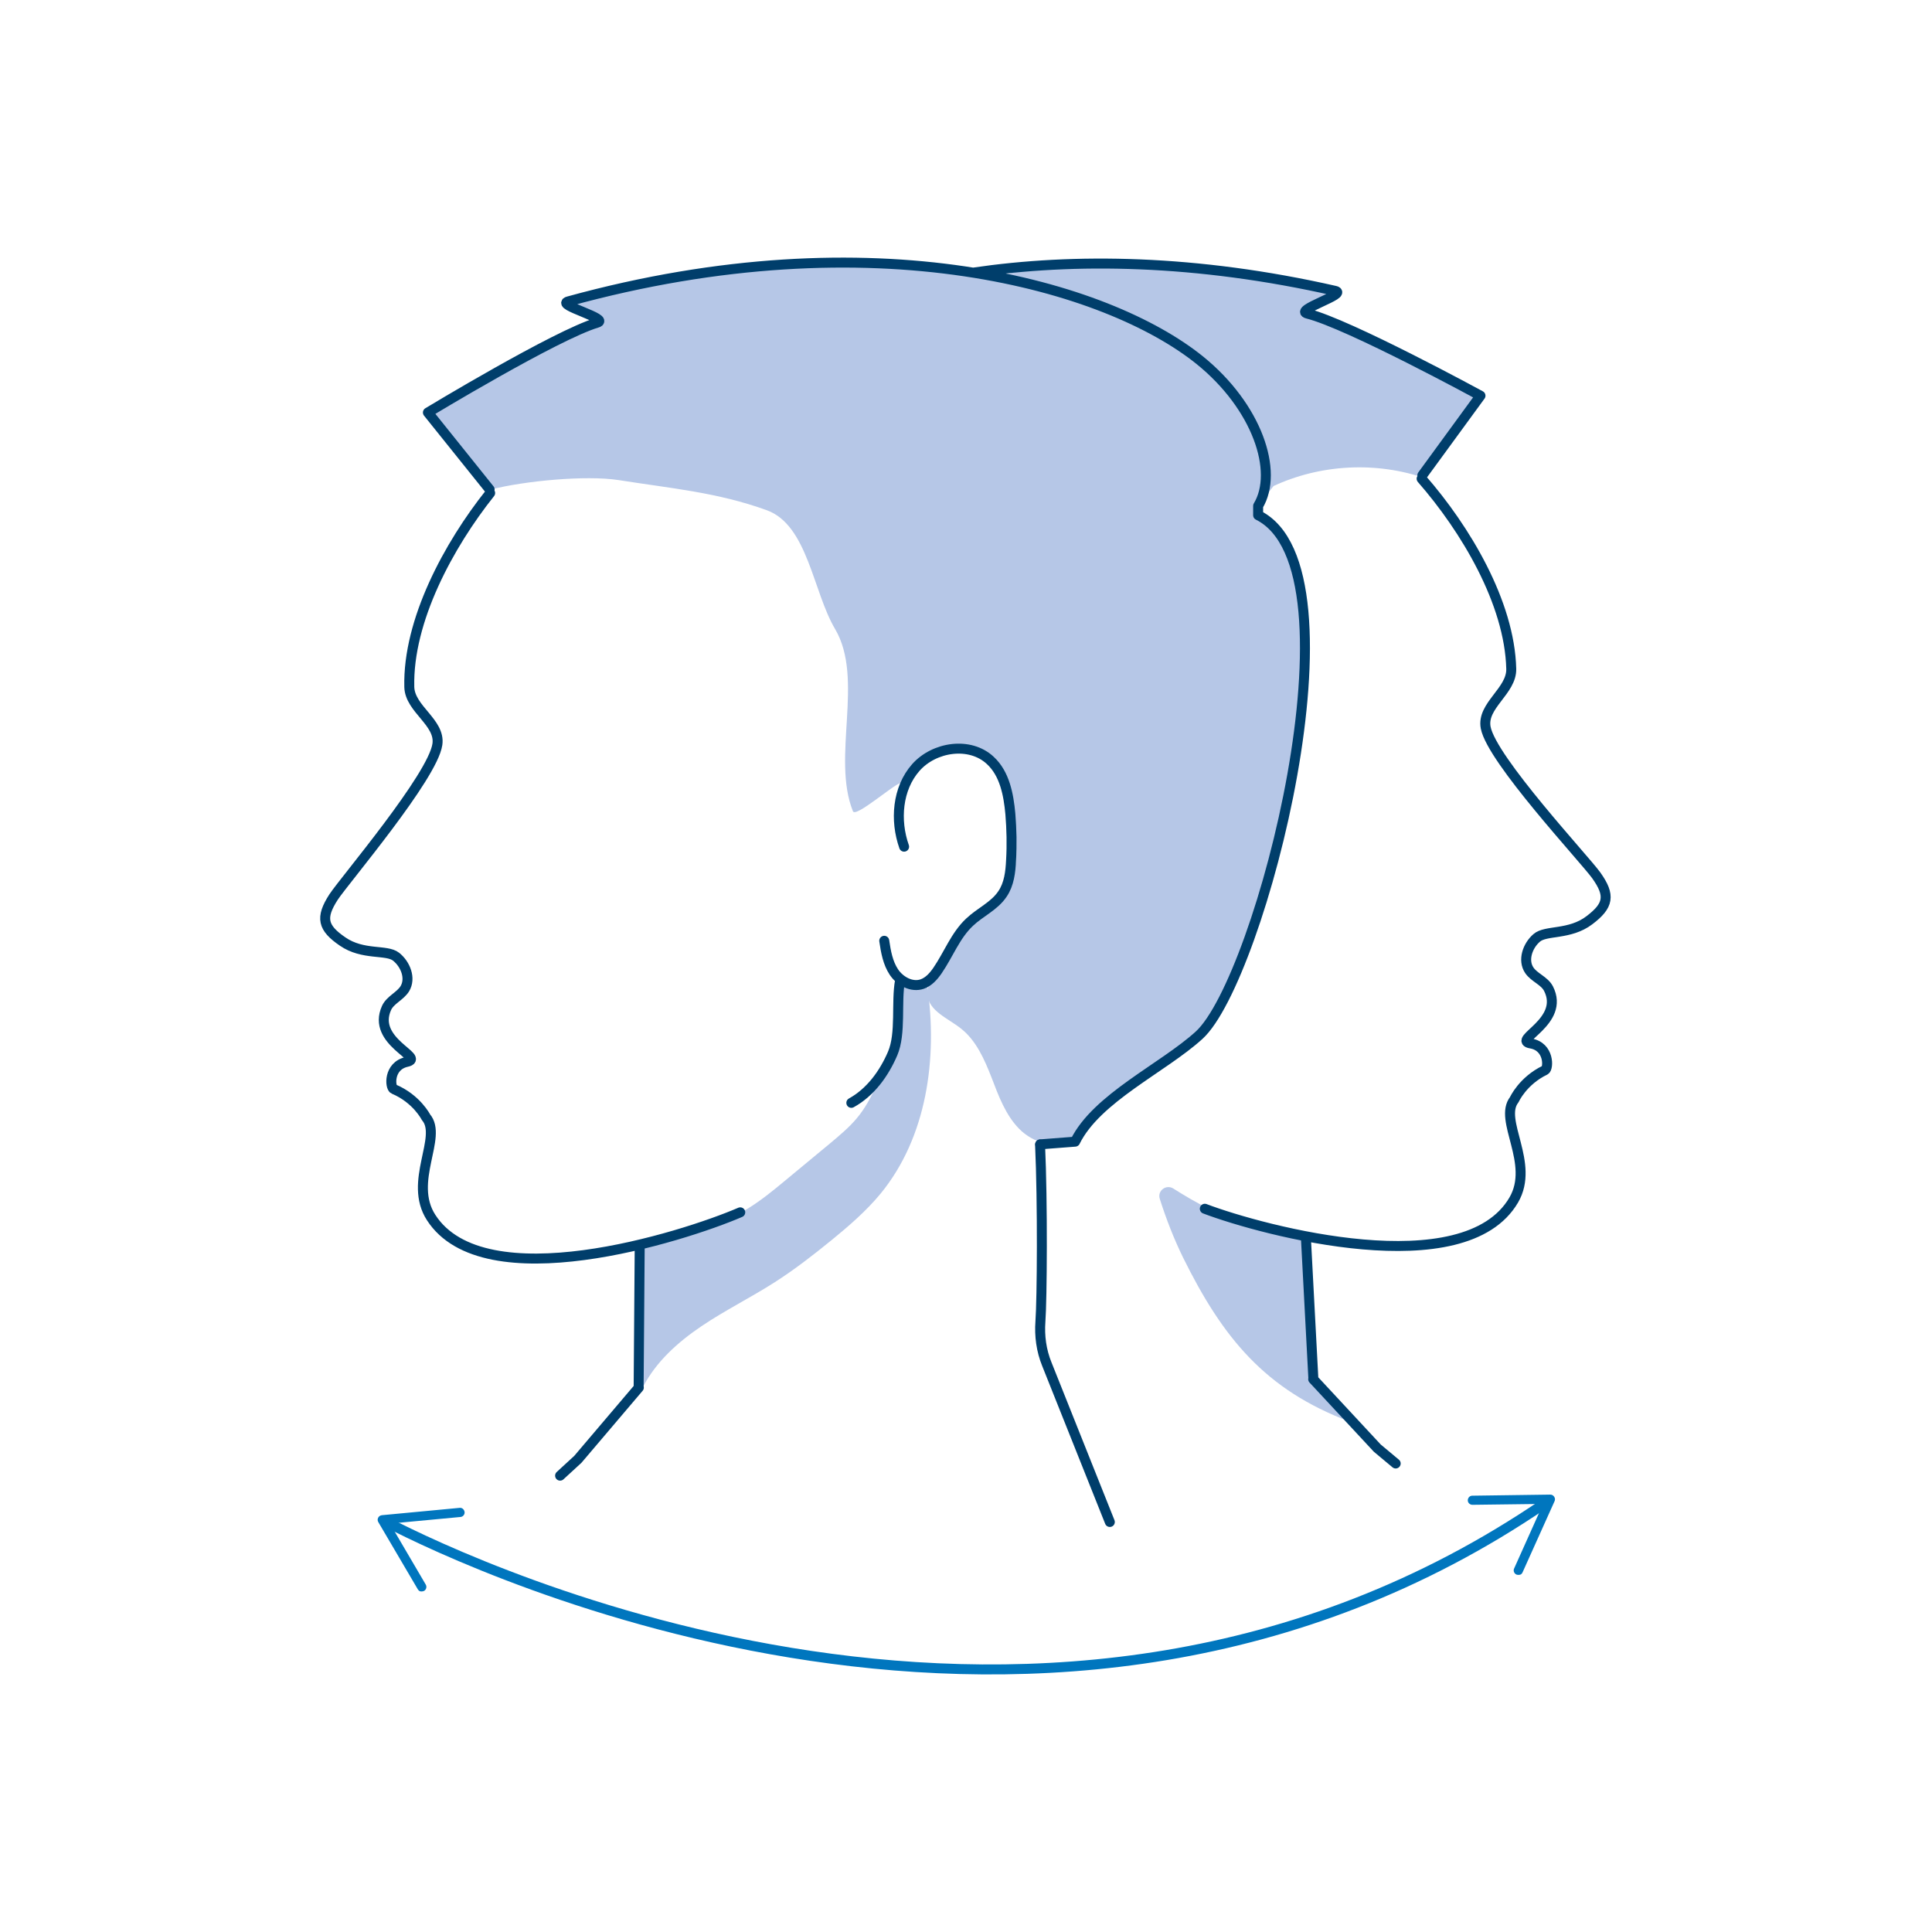
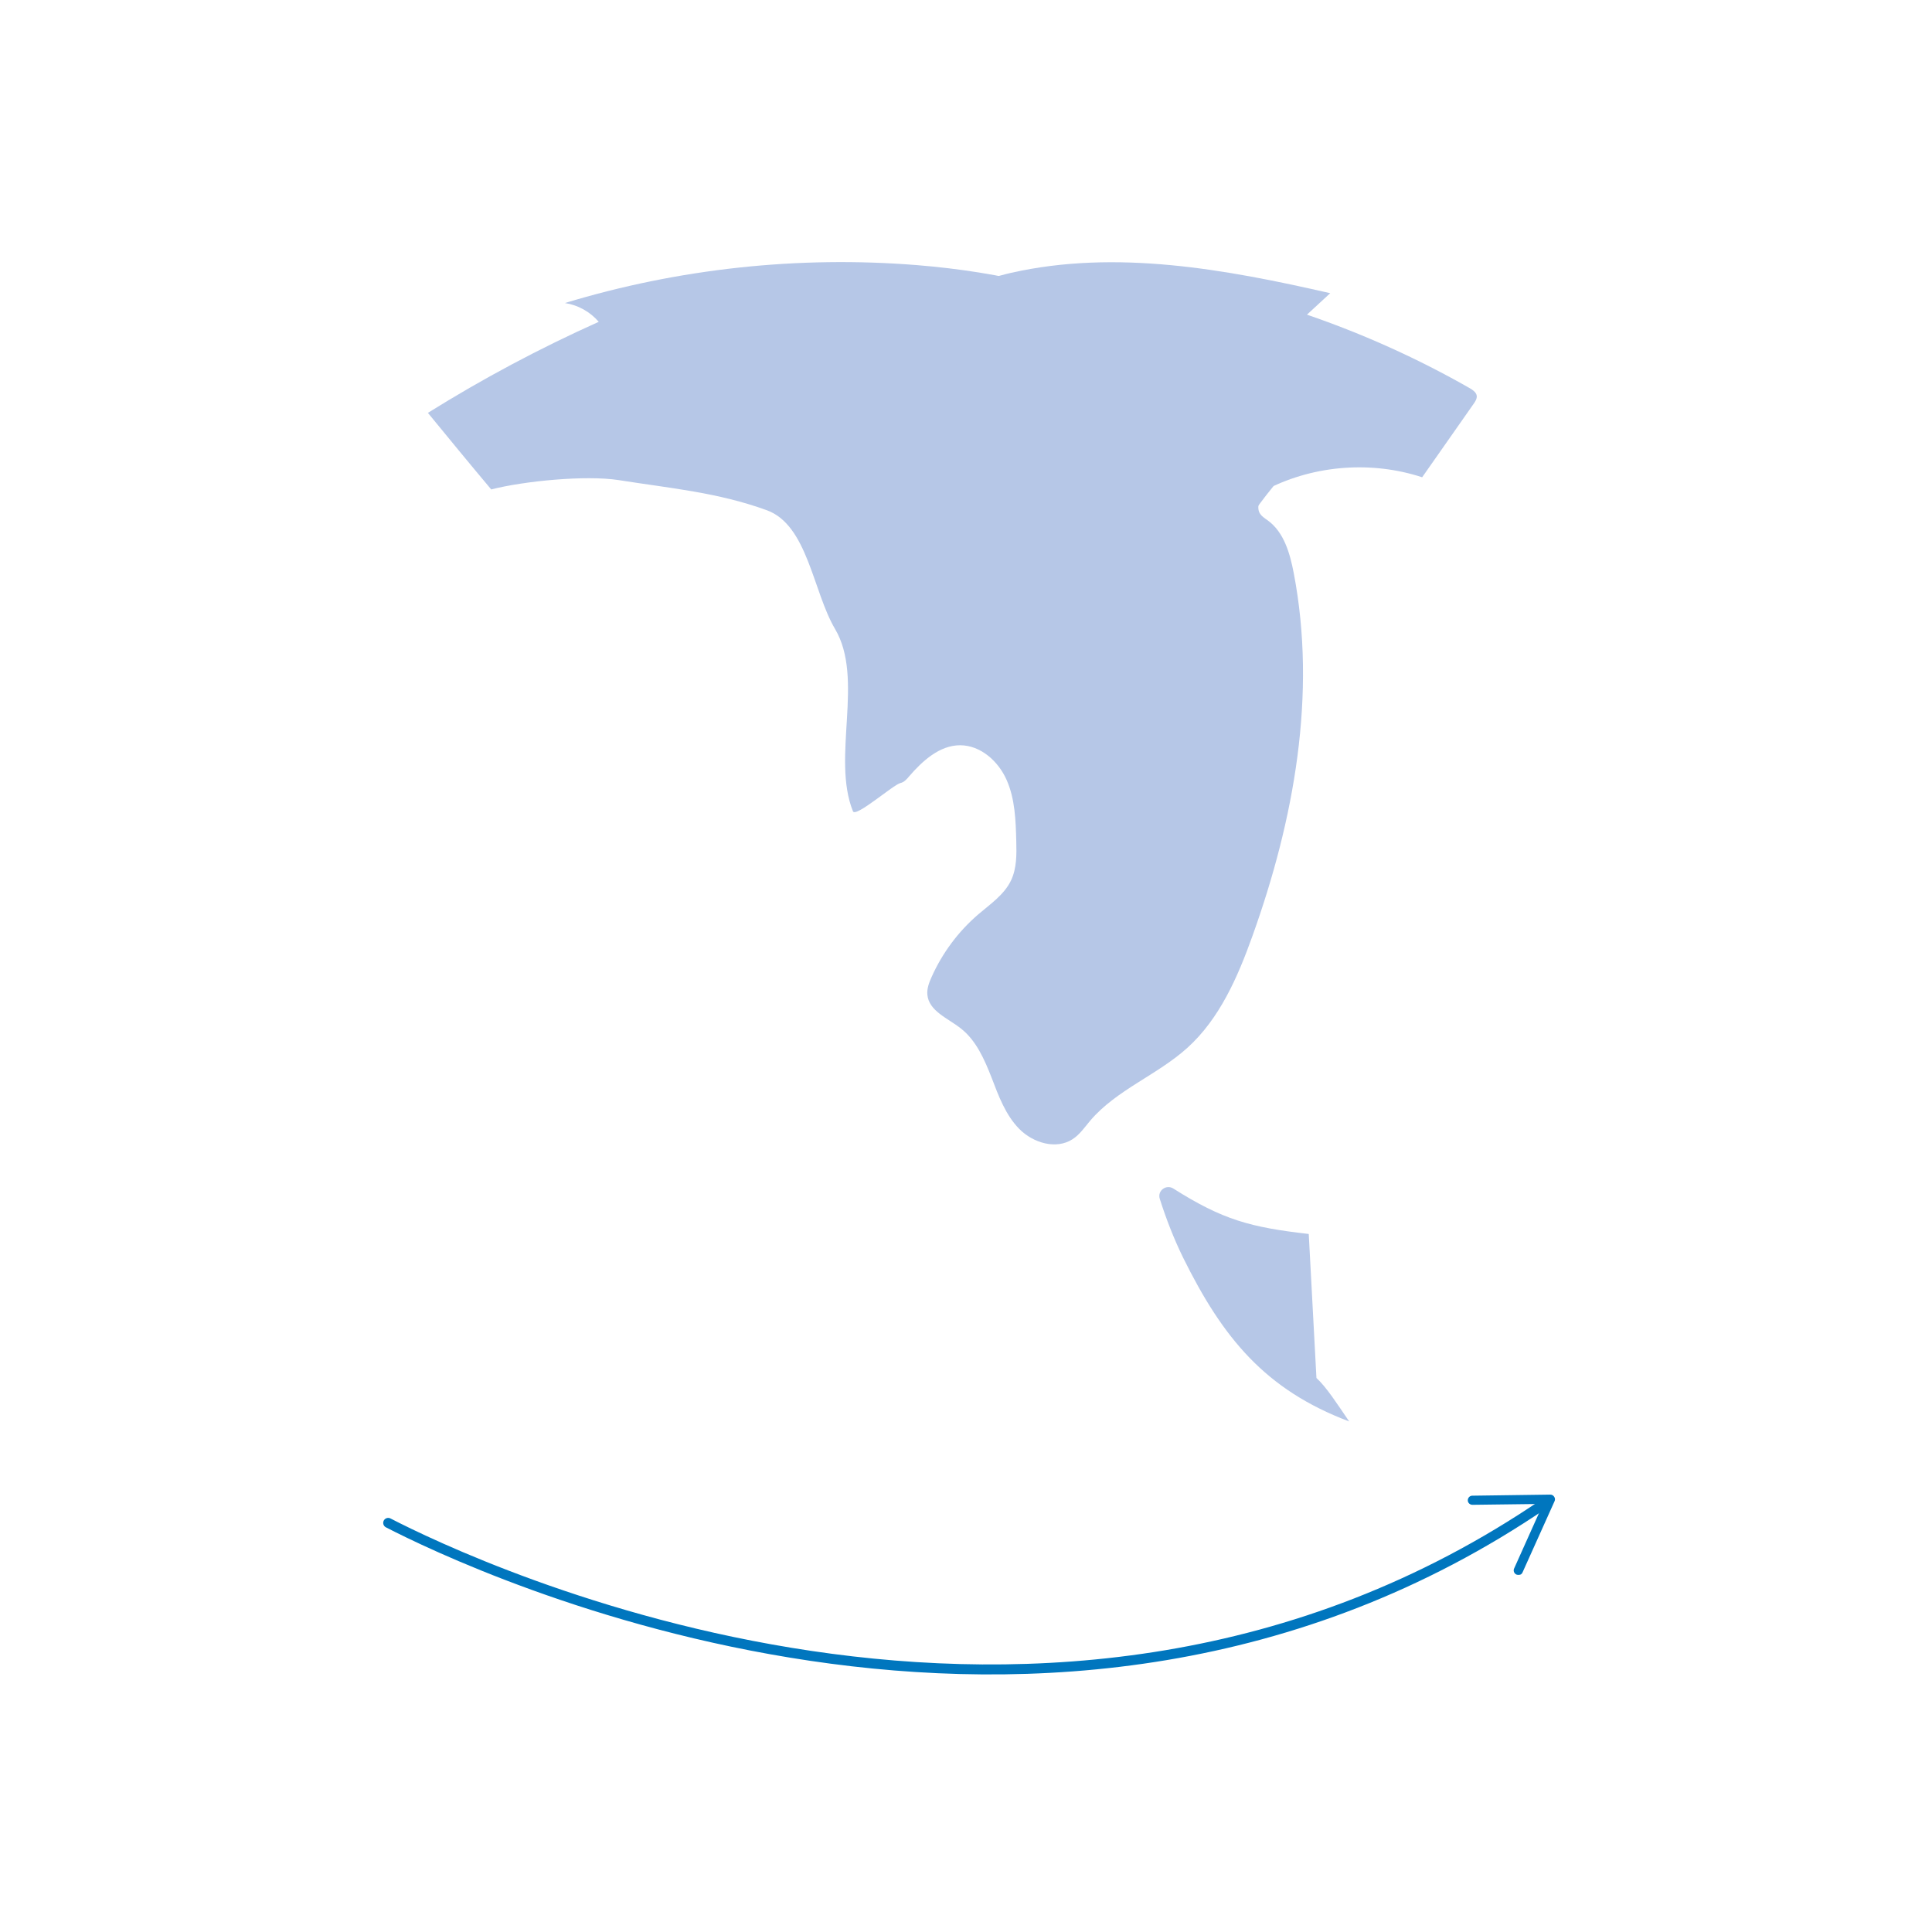
<svg xmlns="http://www.w3.org/2000/svg" version="1.1" id="Layer_1" x="0px" y="0px" viewBox="0 0 1080 1080" style="enable-background:new 0 0 1080 1080;" xml:space="preserve">
  <style type="text/css">
	.st0{fill:#B6C7E7;}
	.st1{fill:none;stroke:#003E6B;stroke-width:5.572;stroke-linecap:round;stroke-linejoin:round;stroke-miterlimit:10;}
	.st2{fill:none;stroke:#0076BE;stroke-width:5.572;stroke-linecap:round;stroke-linejoin:round;}
	.st3{fill:#0076BE;}
</style>
  <g>
-     <path class="st0" d="M503,549.5c1.8,12.6-2.1,25.3-6.1,37.5c-4.4,13.5-8.9,27.4-18.1,38.3c-4.3,5.1-9.5,9.4-14.6,13.7   c-8.5,7.1-17.1,14.1-25.6,21.2c-12.9,10.7-26.7,21.8-43.4,24.2c-10.4,3.2-20.8,6.4-31.2,9.6c-1.1,0.3-2.3,0.7-3,1.6   c-0.6,0.8-0.8,1.8-1,2.8c-4.1,25.4-4.4,51.5-0.6,77c7.3-14.2,19.6-25.2,32.8-34.1c13.2-8.9,27.6-16,41-24.6   c11.1-7.1,21.5-15.2,31.7-23.5c9.8-8,19.4-16.3,27.4-26c25.8-31.5,31.9-75.5,26.1-115.8C513.7,550.6,508.9,549.8,503,549.5   L503,549.5z" />
    <path class="st0" d="M735.9,770.3l-4.3-80.5c-32.5-3.7-48.1-7.9-75.7-25.4c-4-2.5-9,1.2-7.6,5.7c3.6,11.3,7.9,22.4,13.1,33   c22.2,44.9,45.9,73.8,92.8,91.5C747.7,785.1,741.5,775.4,735.9,770.3L735.9,770.3z" />
    <path class="st0" d="M274.6,273.6c18.2-4.7,52.9-8.1,71.4-5.2c29,4.6,55,6.8,82.6,16.8c22.9,8.3,25.8,45.4,38.2,66.4   c16.5,27.9-2.1,71.8,10,101.9c1.5,3.7,22.6-14.9,26.6-15.8c1.9-0.4,3.4-2,4.7-3.6c7.5-8.7,17.1-17.5,28.6-17.5   c11.5,0,21.5,9,26.1,19.6c4.6,10.5,5,22.4,5.3,33.9c0.2,7.5,0.3,15.2-2.9,22c-3.8,8-11.5,13.2-18.3,19   c-11.2,9.6-20.2,21.7-26.2,35.2c-1.4,3.1-2.6,6.4-2.3,9.7c0.8,9.2,11.5,13.2,18.7,18.9c8.6,6.7,13.2,17.3,17.2,27.5   c3.9,10.2,7.8,20.9,15.5,28.7c7.7,7.8,20.6,11.7,29.8,5.7c4-2.6,6.7-6.6,9.8-10.3c14.7-17.3,37.5-25.5,54.4-40.8   c18-16.3,28.1-39.5,36.3-62.4c23.3-64.9,36.1-135.3,23.1-203c-2.1-10.9-5.4-22.7-14.4-29.3c-1.8-1.3-3.8-2.5-4.8-4.5   c-1.1-2.3-0.4-5,0.1-7.5c4.1-19.1-1.8-39.5-13-55.6c-11.2-16.1-27.2-28.2-44.2-37.9c-40.7-23.2-87.7-33.5-134.4-37.3   c-66.1-5.3-133.2,1.9-196.7,21.2c7.3,1.1,14.1,4.9,18.9,10.5c-33,14.8-64.9,31.8-95.5,50.9C251.1,245.3,262.9,259.7,274.6,273.6   L274.6,273.6z" />
    <path class="st0" d="M708.8,273.2c26.4-13.3,58.2-15.6,86.2-6.4c9.6-13.7,19.2-27.4,28.8-41.1c0.9-1.3,1.9-2.8,1.7-4.5   c-0.3-1.9-2.2-3.2-3.9-4.2c-28.9-16.5-59.5-30.3-91-41.1c4.3-4,8.7-8,13-12c-58.6-13.4-119.7-24.6-178.3-11.4   c-8.7,2-17.6,4.6-24,10.7c-10.2,9.7-11.6,26-7.1,39.3c4.5,13.3,13.8,24.4,22.9,35.1c24.6,29.1,49.3,58.1,73.9,87.2   c8.3,9.8,20.1,20.6,32.2,16.3c8.1-2.9,12.4-11.5,16.2-19.3c12.8-25.5,29.7-49,49.8-69.2c4.5-4.5,9.5-10.1,7.9-16.3   c-1.7-6.5-9.6-8.8-16.2-10c-9.7-1.8-19.5-3.5-29.2-5.3" />
-     <path class="st1" d="M581.4,639.8c1.5,32.4,1.1,86.8,0.2,98.9c-0.6,8.1,0.5,16.3,3.6,23.9l35.2,88.2 M505.4,473.3   c-5.2-14.7-3.8-32.5,6.5-44.2c10.3-11.7,30.3-14.7,41.7-4c8,7.4,10.2,19,11.2,29.9c0.7,8.6,0.9,17.2,0.4,25.8   c-0.3,6.6-1.1,13.5-4.8,18.9c-4.5,6.8-12.5,10.2-18.4,15.8c-7.9,7.4-11.8,18.1-17.9,27c-2.2,3.2-4.9,6.3-8.6,7.6   c-5.8,2-12.4-1.6-15.8-6.7c-3.4-5.1-4.5-11.4-5.4-17.5 M475.9,616.5c10.7-5.9,18.3-16.4,23.1-27.6c4.8-11.2,1.9-28.6,4.1-40.6" />
    <path class="st2" d="M217,851.3c45.7,23.6,369,178.3,646.5-10.9" />
-     <path class="st3" d="M237.1,889.3c1.2-0.7,1.6-2.3,0.9-3.5l-20-34.1l39.4-3.7c1.4-0.1,2.5-1.4,2.3-2.8s-1.4-2.5-2.8-2.3l-43.4,4.1   c-0.9,0.1-1.7,0.6-2.1,1.4c-0.4,0.8-0.4,1.7,0.1,2.5l22.1,37.6c0.3,0.4,0.6,0.8,1.1,1C235.3,889.7,236.3,889.7,237.1,889.3   L237.1,889.3z" />
    <path class="st3" d="M847.7,880.2c-1.3-0.6-1.9-2.1-1.3-3.4l16.2-36.1l-39.5,0.5c-1.4,0-2.6-1.1-2.6-2.5c0-1.4,1.1-2.6,2.5-2.6   l43.6-0.6c0.9,0,1.7,0.4,2.2,1.2c0.5,0.7,0.6,1.7,0.2,2.5l-17.9,39.8c-0.2,0.5-0.5,0.8-0.9,1.1   C849.5,880.4,848.6,880.5,847.7,880.2L847.7,880.2z" />
-     <path class="st1" d="M357.6,696.4l-0.6,79.4c0,0,4.4-5.2-34,40l-9.9,9.1 M274,275.6c-23.1,29-46.1,71.3-45.2,108.4   c0.3,12.4,17.5,19.8,15.7,32.1c-2.6,18.1-51.8,75.9-58,85.3c-7.6,11.7-6.1,17.3,5,24.9c11.4,7.9,24.6,4.3,29.9,8.5   c5.3,4.2,8.4,12.1,4.9,17.9c-2.6,4.2-8.1,6.2-10.2,10.7c-8.7,19.1,22.2,27.8,11.3,30.2c-10.4,2.3-9.4,14.3-7.3,15.2   c12.8,5.4,18,15.7,18,15.7c9.6,11.1-10.1,36,2.9,56.1c29.6,45.9,140.3,11.1,172.8-2.9 M581.5,639.7l19.5-1.5   c12-24.4,49.2-41.2,69.3-59.5c34.2-31.1,93.8-260.5,33-290.7v-5.2c11.6-19.2-0.5-55.5-32.7-81.5c-51.3-41.3-181.4-80.1-353-32.8   c-7.3,2,23.9,9.7,16.2,11.9c-22.9,6.8-94.6,50.2-94.6,50.2l34.5,43 M730,691.8l4.2,79.3c0,0-4.6-5,35.7,38.4l10.3,8.6 M794.7,267.6   c24.4,27.9,49.2,69.2,50.1,106.3c0.3,12.4-16.6,20.5-14.3,32.8c3.4,18,55.2,73.4,61.8,82.6c8.1,11.3,6.9,17-3.8,25.1   c-11,8.4-24.4,5.4-29.5,9.9c-5.1,4.4-7.9,12.5-4.1,18.1c2.8,4.1,8.4,5.8,10.7,10.2c9.6,18.7-20.9,28.8-9.9,30.7   c10.5,1.8,10,13.9,8,14.9c-12.5,6-17.2,16.5-17.2,16.5c-9.1,11.5,11.7,35.5-0.3,56.1c-27.5,47.2-139.7,17.4-172.7,4.9 M544,152.4   c56.4-8.3,124.9-7.4,202.4,10.2c7.4,1.7-23.4,10.7-15.6,12.7c23.2,5.8,96.8,45.9,96.8,45.9l-32.5,44.5" />
  </g>
</svg>